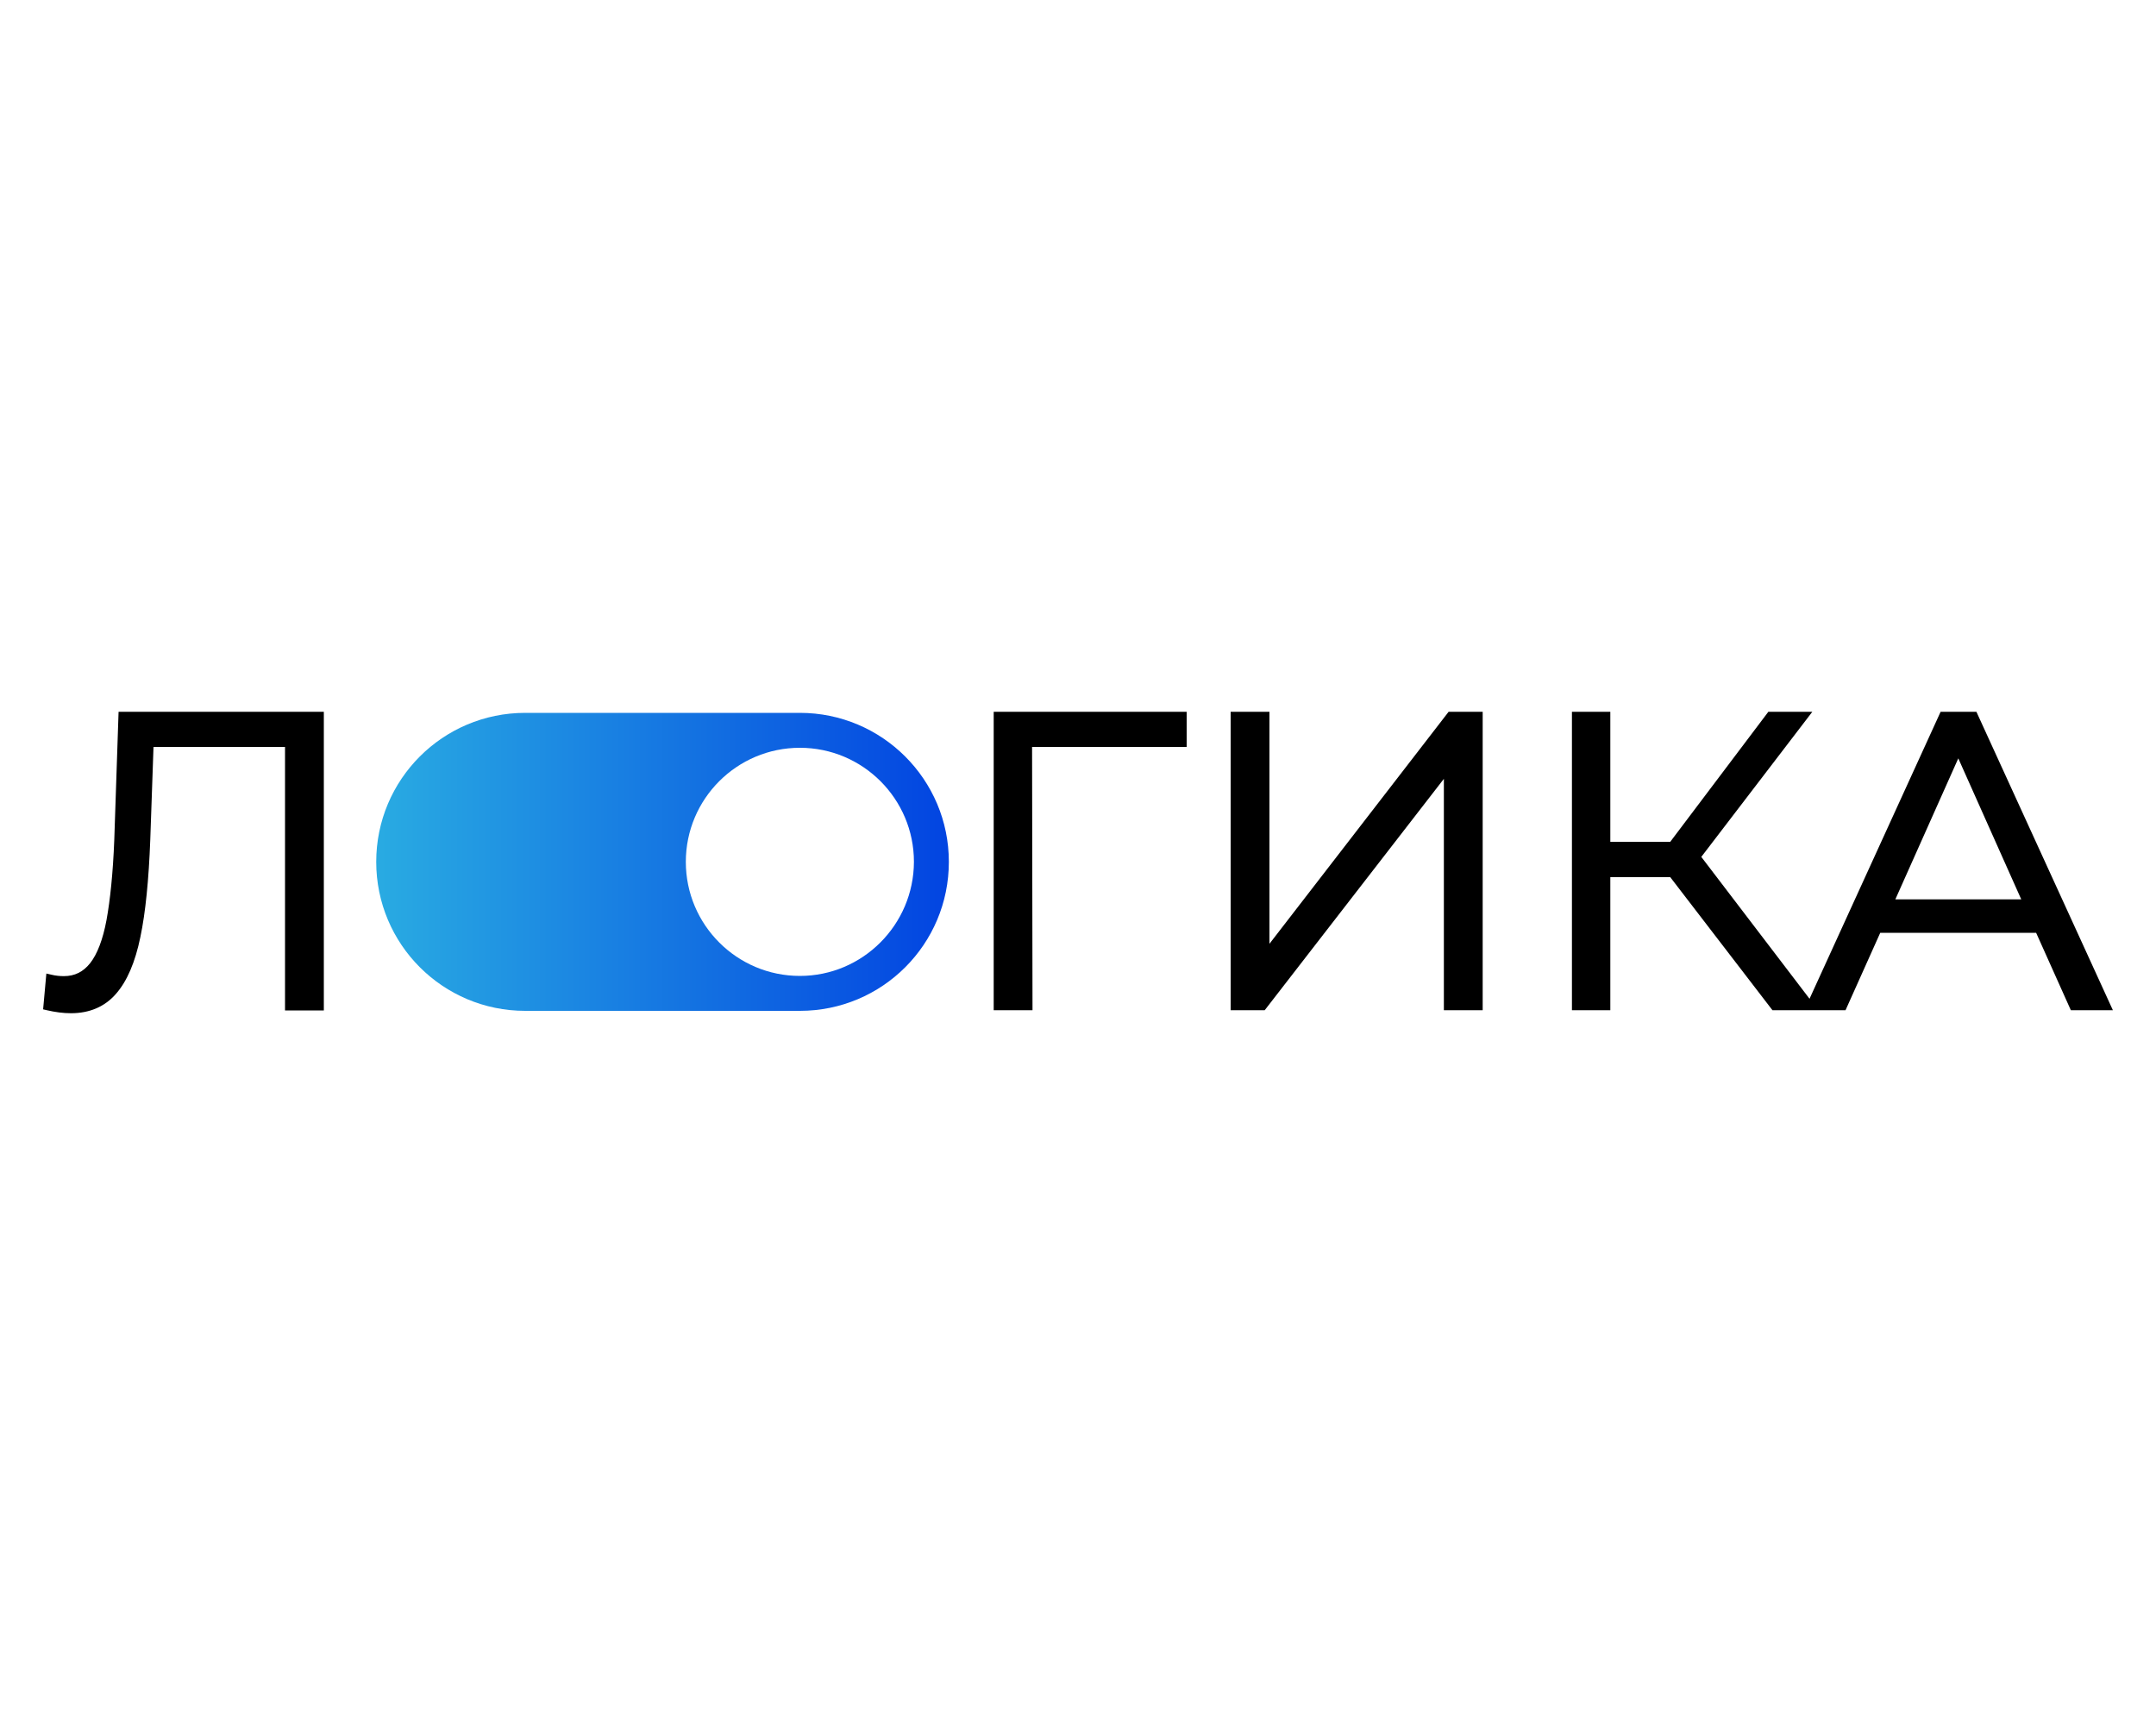
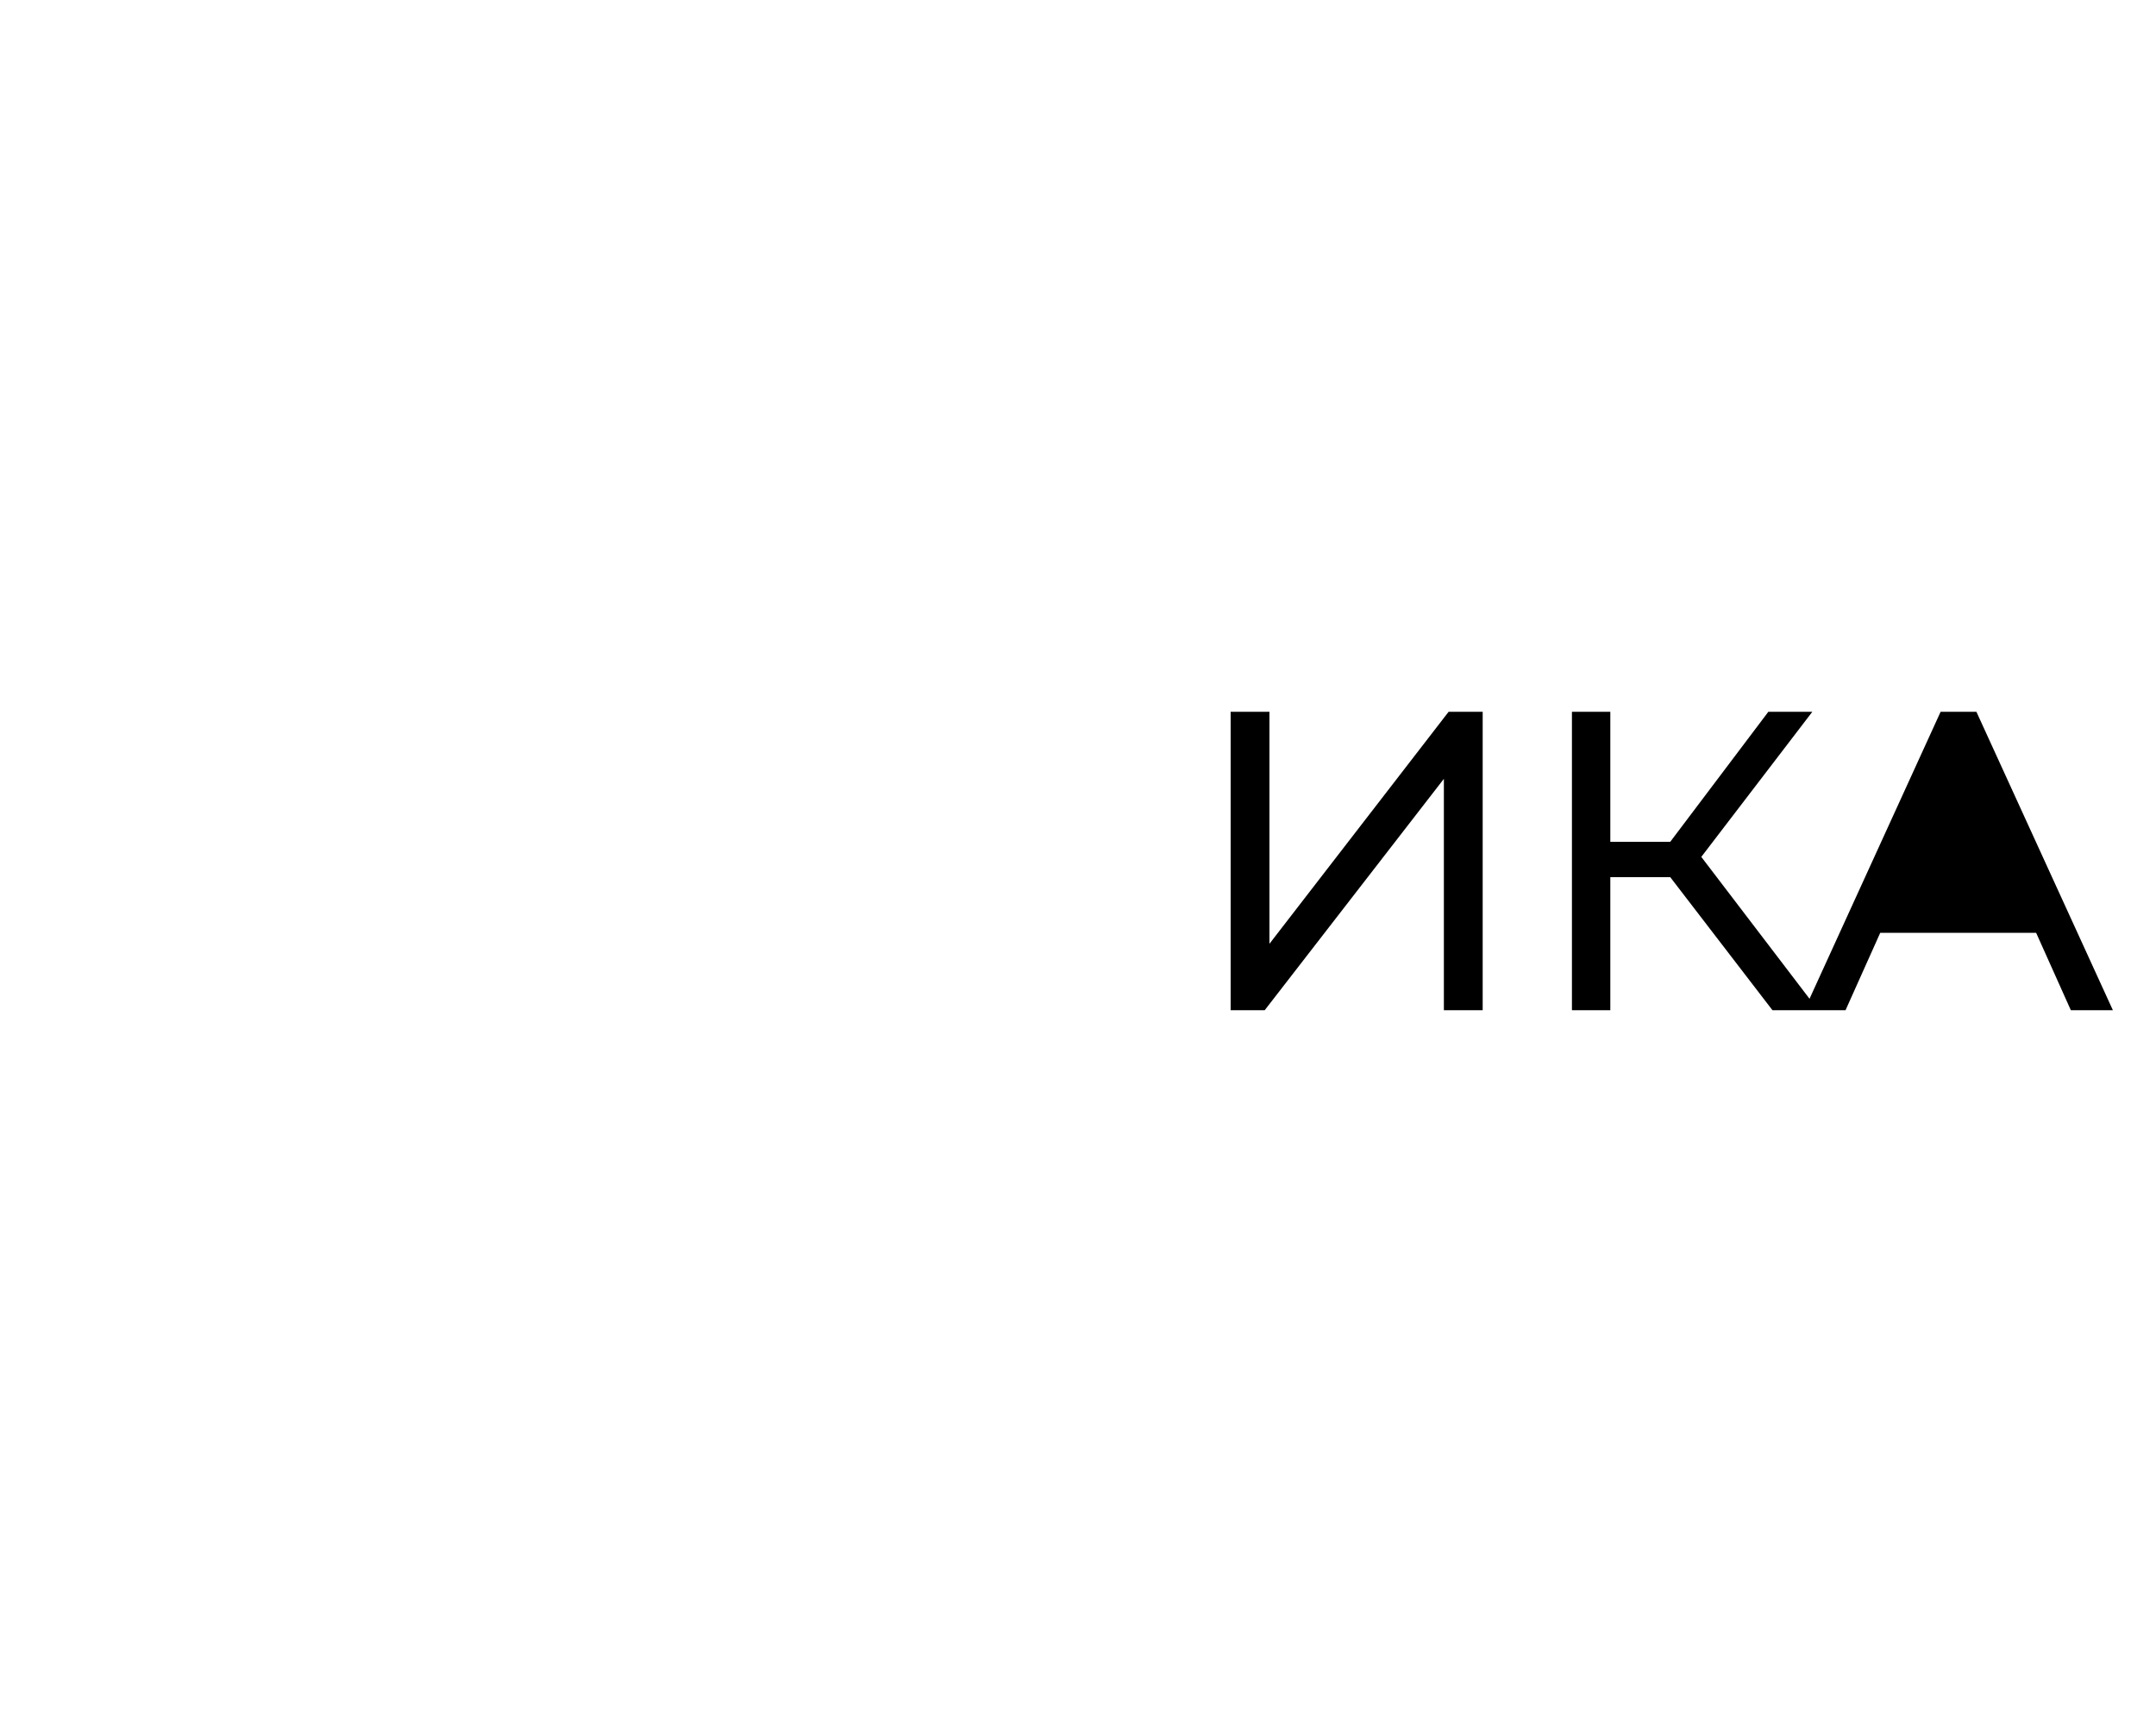
<svg xmlns="http://www.w3.org/2000/svg" xml:space="preserve" id="Слой_1" x="0px" y="0px" style="enable-background:new 0 0 1000 800" version="1.1" viewBox="0 0 1000 800">
  <style type="text/css">.st0{fill:url(#SVGID_1_);}</style>
  <g>
-     <path d="M53,389.6c-0.6,15.3-1.9,27.8-3.6,37.1c-1.7,9.1-4.3,15.8-7.6,20c-3.2,4-7.1,6-12.2,6c-1.9,0-3.9-0.2-5.9-0.7l-2.2-0.5   L20,468.1l1.7,0.4c3.9,0.9,7.6,1.4,11.2,1.4c8.6,0,15.7-3,20.9-9c5.1-5.8,8.9-14.6,11.3-26.3c2.4-11.4,3.9-26.6,4.6-45.2l1.5-43h61   v122.2h18V330.1H55L53,389.6z" />
-     <polygon points="460.9,468.5 478.9,468.5 478.7,346.4 550.4,346.4 550.4,330.1 460.9,330.1  " />
    <polygon points="588.8,437.7 588.8,330.1 570.8,330.1 570.8,468.5 586.6,468.5 669.7,361.2 669.7,468.5 687.7,468.5 687.7,330.1    671.9,330.1  " />
-     <path d="M916.7,330.1h-16.6l-60.8,133.1l-50.2-65.8l51.5-67.3h-20.4l-45.5,60.3h-27.8v-60.3h-17.8v138.4h17.8v-61.7h27.8l47.4,61.7   h14.8h6.5H856l16.1-35.9h72.3l16.1,35.9H980L916.7,330.1z M937.5,417.1h-58.4l29.2-65.4L937.5,417.1z" />
+     <path d="M916.7,330.1h-16.6l-60.8,133.1l-50.2-65.8l51.5-67.3h-20.4l-45.5,60.3h-27.8v-60.3h-17.8v138.4h17.8v-61.7h27.8l47.4,61.7   h14.8h6.5H856l16.1-35.9h72.3l16.1,35.9H980L916.7,330.1z M937.5,417.1h-58.4L937.5,417.1z" />
  </g>
  <linearGradient id="SVGID_1_" x1="174.429" x2="440.071" y1="399.72" y2="399.72" gradientUnits="userSpaceOnUse">
    <stop offset="0" style="stop-color:#29ABE2" />
    <stop offset="1" style="stop-color:#0244E1" />
  </linearGradient>
-   <path d="M371,330.6H243.6c-38.2,0-69.1,30.9-69.1,69.1v0c0,38.2,30.9,69.1,69.1,69.1H371c38.2,0,69.1-30.9,69.1-69.1v0  C440.1,361.5,409.1,330.6,371,330.6z M371,452.6c-29.2,0-52.9-23.7-52.9-52.9c0-29.2,23.7-52.9,52.9-52.9  c29.2,0,52.9,23.7,52.9,52.9C423.8,428.9,400.1,452.6,371,452.6z" class="st0" />
</svg>